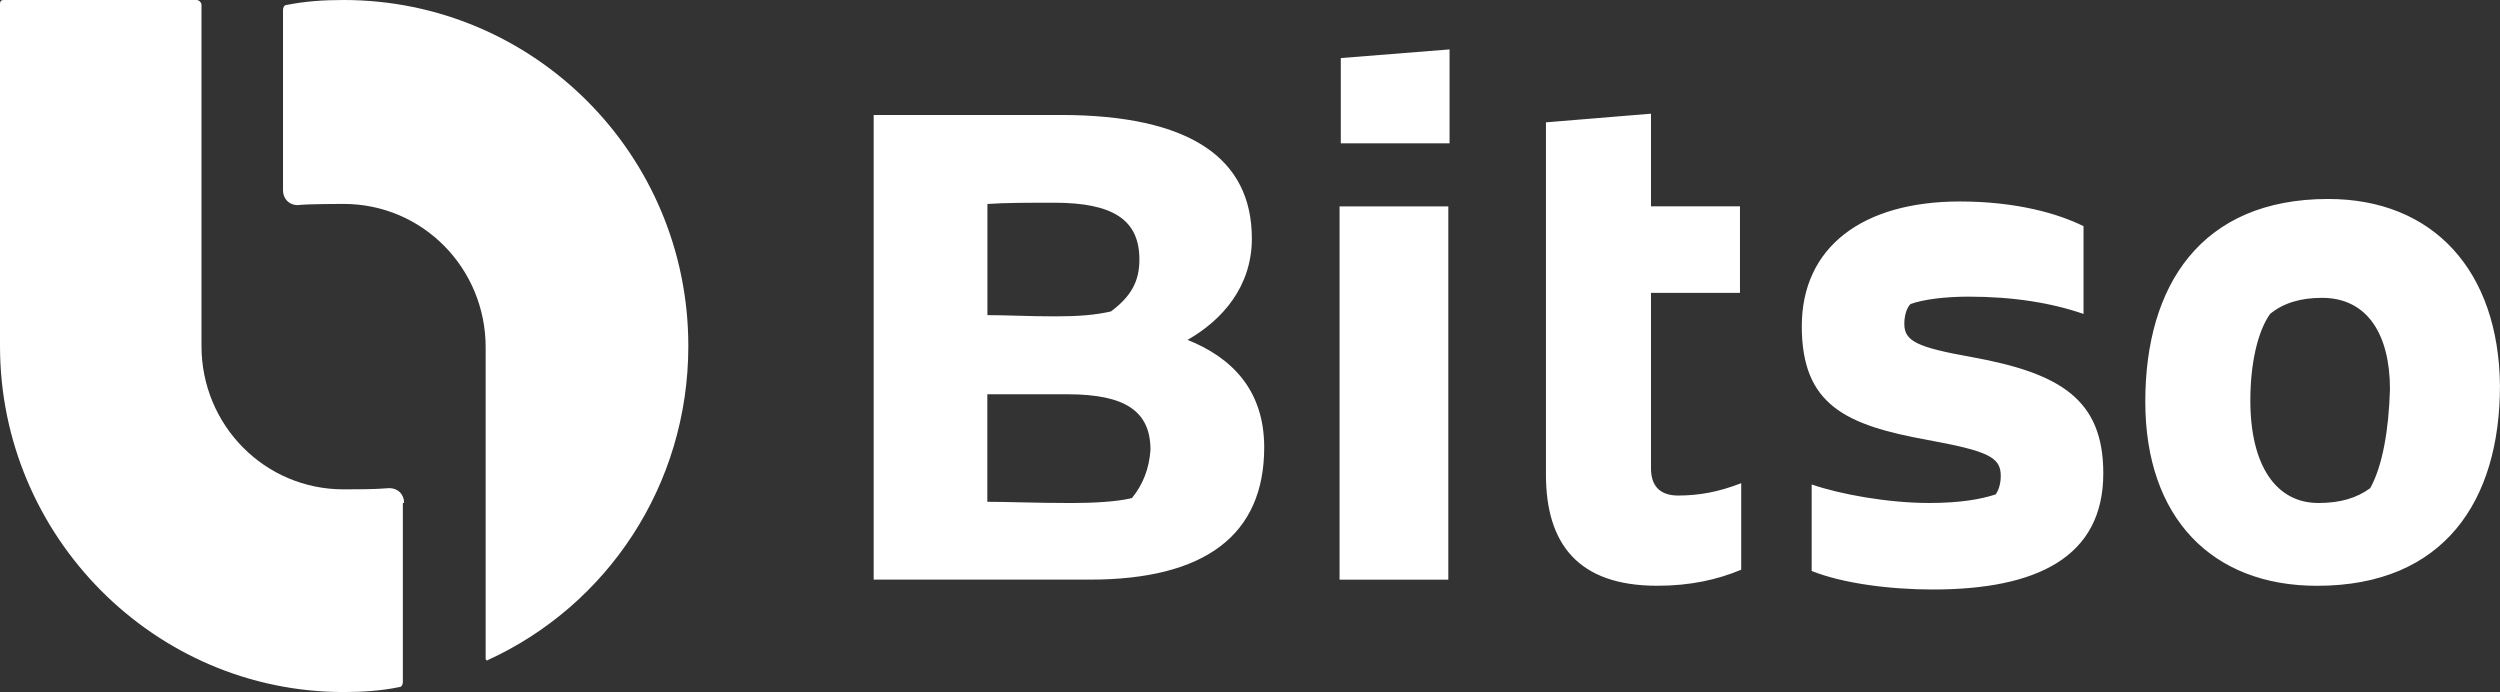
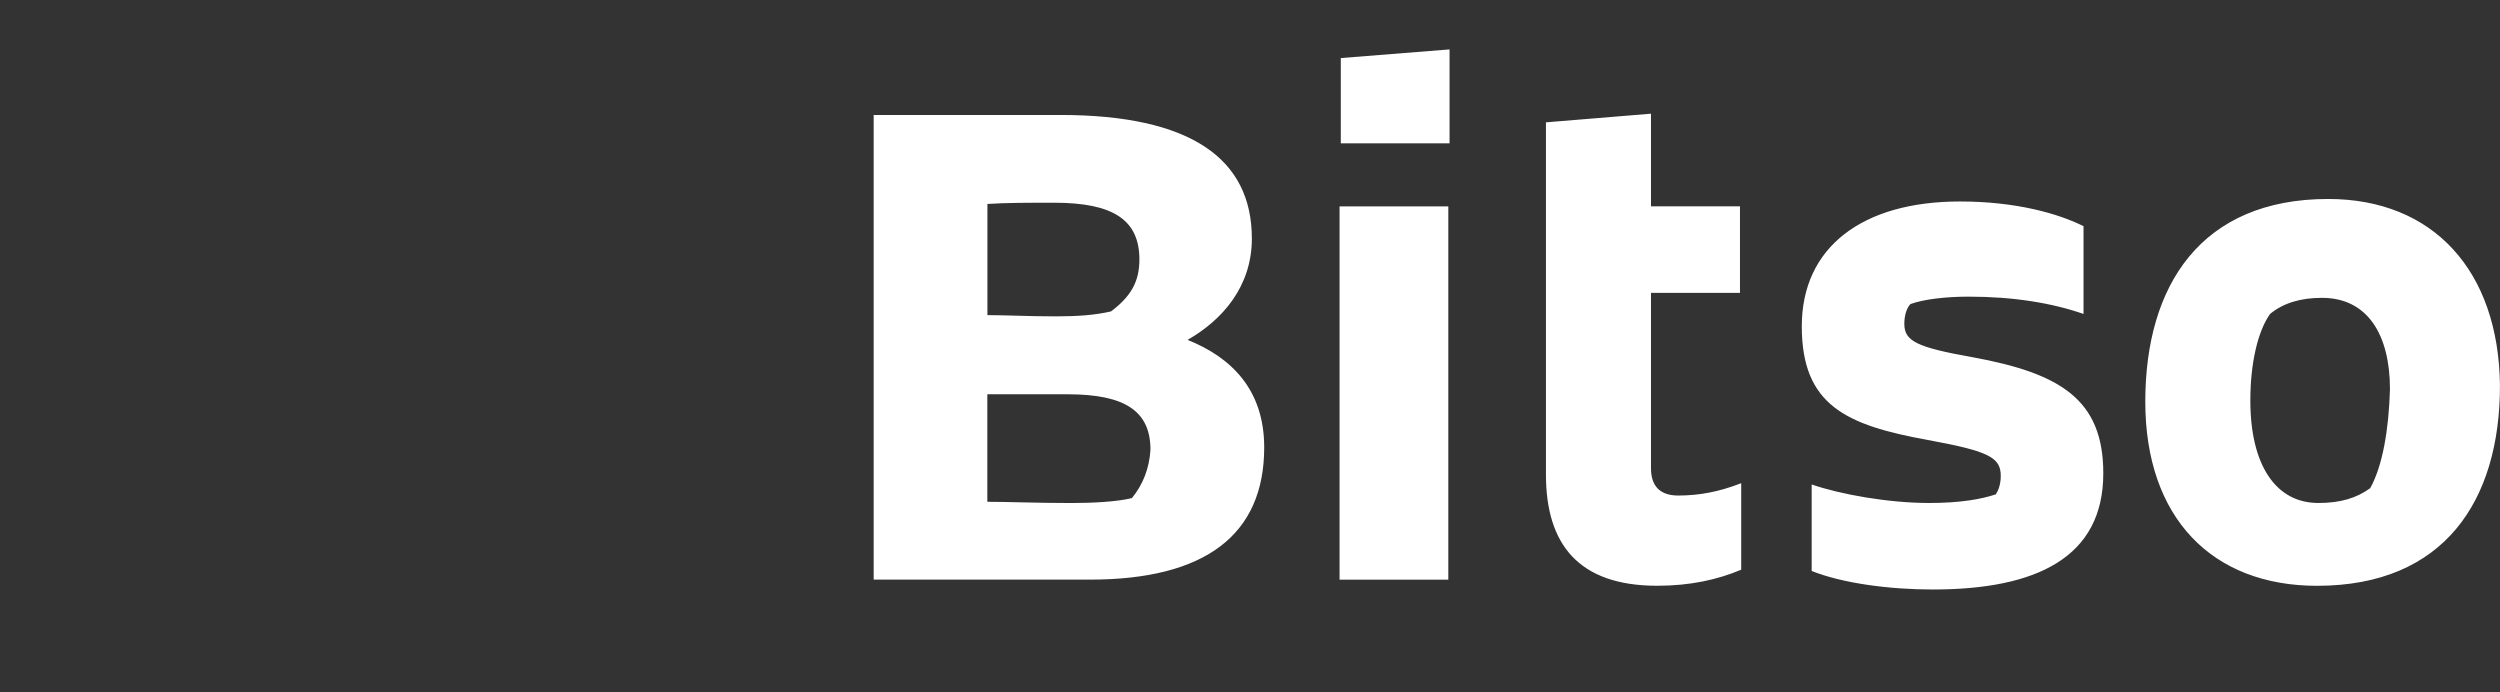
<svg xmlns="http://www.w3.org/2000/svg" id="Capa_2" data-name="Capa 2" viewBox="0 0 607.12 168.06">
  <rect x="0" y="0" width="607.12" height="168.06" fill="#333333" stroke="none" />
  <defs>
    <style>      .cls-1 {        fill: #fff;        fill-rule: evenodd;      }    </style>
  </defs>
  <g id="Capa_1-2" data-name="Capa 1">
    <g>
-       <path class="cls-1" d="M98.14,122.14c0-2.1-1.5-3.6-3.6-3.6-3.3,.3-8.1,.3-11.1,.3-19.21,0-34.51-15.61-34.51-34.81V1.2c0-.6-.6-1.2-1.2-1.2H.9C.3,0,0,.3,0,.9V84.03c0,46.22,37.51,84.03,83.43,84.03,4.5,0,9.3-.3,13.5-1.2,.6,0,.9-.6,.9-1.2v-43.52h.3Z" />
-       <path class="cls-1" d="M83.43,0c-4.8,0-9.3,.3-13.8,1.2-.6,0-.9,.6-.9,1.2V46.22c0,2.1,1.5,3.6,3.6,3.6,1.8-.3,11.1-.3,11.1-.3,19.21,0,34.51,15.61,34.51,34.81h0v75.63c0,.3,.3,.6,.6,.3,28.81-13.2,48.62-42.32,48.62-76.23C167.16,37.51,129.65,0,83.43,0Z" />
      <path class="cls-1" d="M565.4,48.32c-30.91,0-44.42,21.01-44.42,49.22s16.21,44.72,41.71,44.72c30.91,0,44.42-20.71,44.42-48.62-.3-27.91-16.21-45.32-41.71-45.32Zm10.2,70.23c-3.3,2.4-7.2,3.6-12.6,3.6-10.2,0-16.51-9-16.51-24.91,0-9,1.8-16.81,4.8-21.01,3.3-2.7,7.5-3.9,12.6-3.9,11.1,0,16.51,9,16.51,22.21-.3,9.9-1.8,18.61-4.8,24.01Zm-96.63-31.81c-13.5-2.4-16.51-3.9-16.51-8.1,0-2.1,.6-3.9,1.5-4.8,3.3-1.2,8.7-1.8,14.11-1.8,10.8,0,20.11,1.5,27.91,4.2v-21.31c-6-3-16.21-6-30.01-6-23.71,0-38.41,11.1-38.41,30.31s10.8,24.01,30.61,27.61c14.71,2.7,17.71,4.2,17.71,8.7,0,2.1-.6,3.6-1.2,4.5-3.6,1.2-8.7,2.1-16.21,2.1-9.9,0-21.61-2.1-28.51-4.5v21.01c7.5,3,18.91,4.5,29.41,4.5,25.21,0,41.41-7.8,41.41-28.21,0-18.01-10.5-24.31-31.81-28.21Zm-190.57-4.2c8.4-4.8,15.61-12.9,15.61-24.61,0-19.51-15.01-30.01-46.52-30.01h-45.32v112.84h52.52c27.91,0,42.32-10.8,42.32-32.11,0-14.11-8.1-21.91-18.61-26.11Zm-48.62-33.01c4.5-.3,9.9-.3,16.21-.3,14.41,0,20.71,4.2,20.71,13.8,0,5.4-2.1,9-6.9,12.6-3.9,.9-8.1,1.2-13.5,1.2-6.3,0-12-.3-16.51-.3v-27.01Zm35.11,71.43c-3.6,.9-9.6,1.2-14.71,1.2-8.4,0-15.31-.3-20.41-.3v-26.11h19.51c14.11,0,20.11,4.2,20.11,13.5-.3,4.5-1.8,8.4-4.5,11.7Zm50.42,19.81h26.41V50.12h-26.41v90.63ZM400.94,27.61l-25.51,2.1V115.24c0,16.81,7.8,27.01,27.01,27.01,8.1,0,14.71-1.5,20.41-3.9v-21.01c-5.4,2.1-10.2,3-15.31,3-4.5,0-6.6-2.4-6.6-6.6v-42.62h21.61v-21.01h-21.61V27.61Zm-48.92,6.9V12l-26.41,2.1v20.71h26.41v-.3Z" />
    </g>
  </g>
</svg>